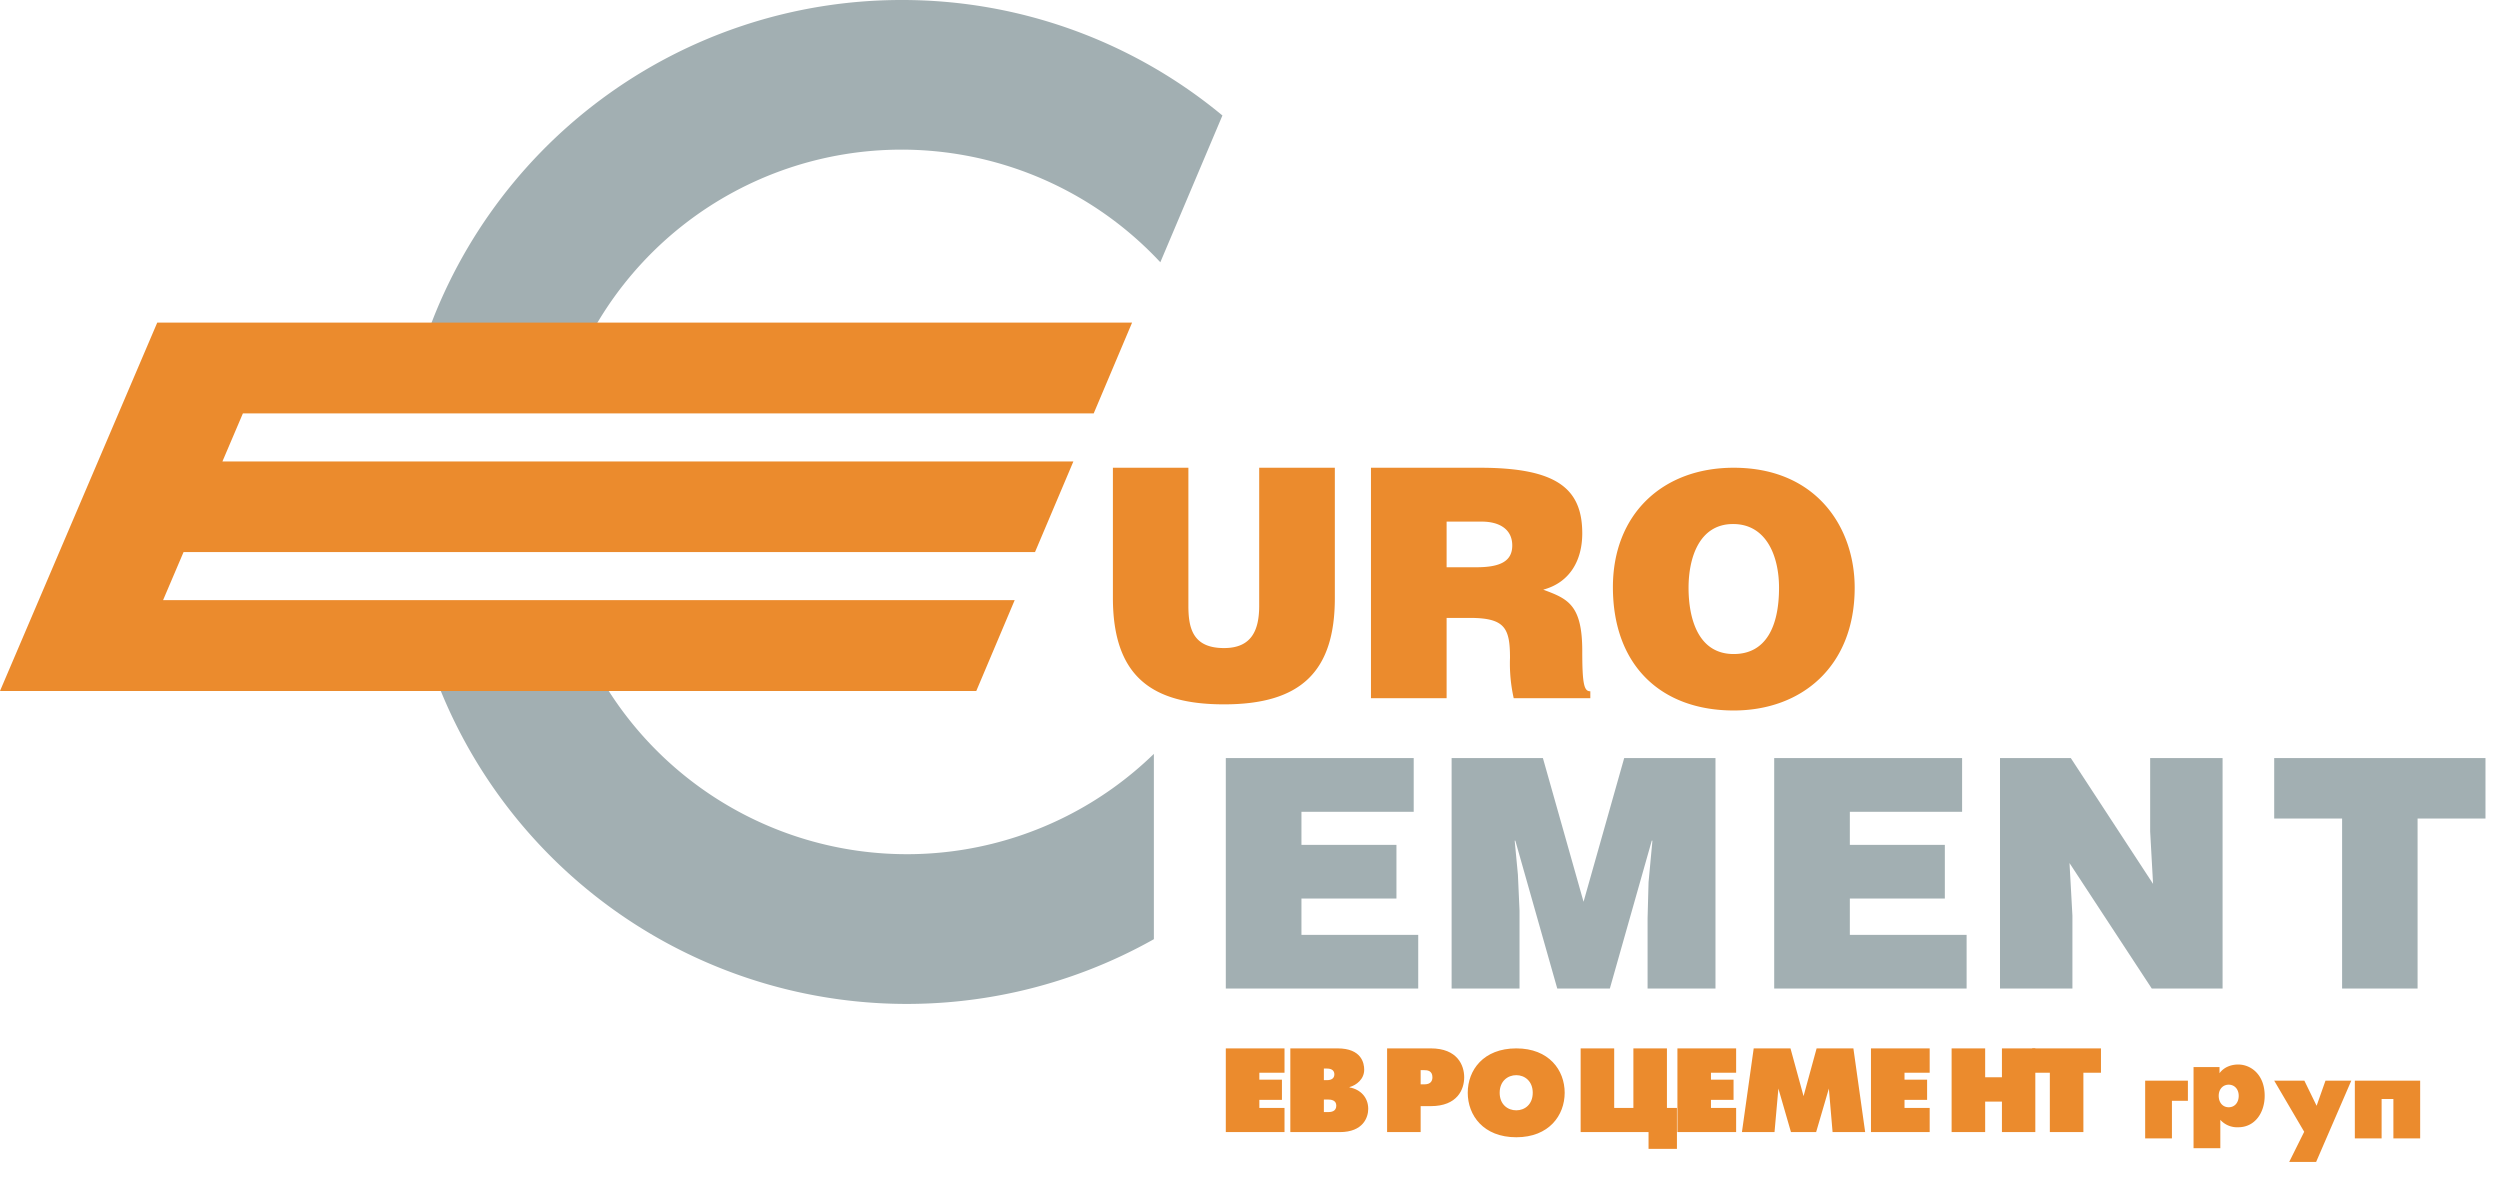
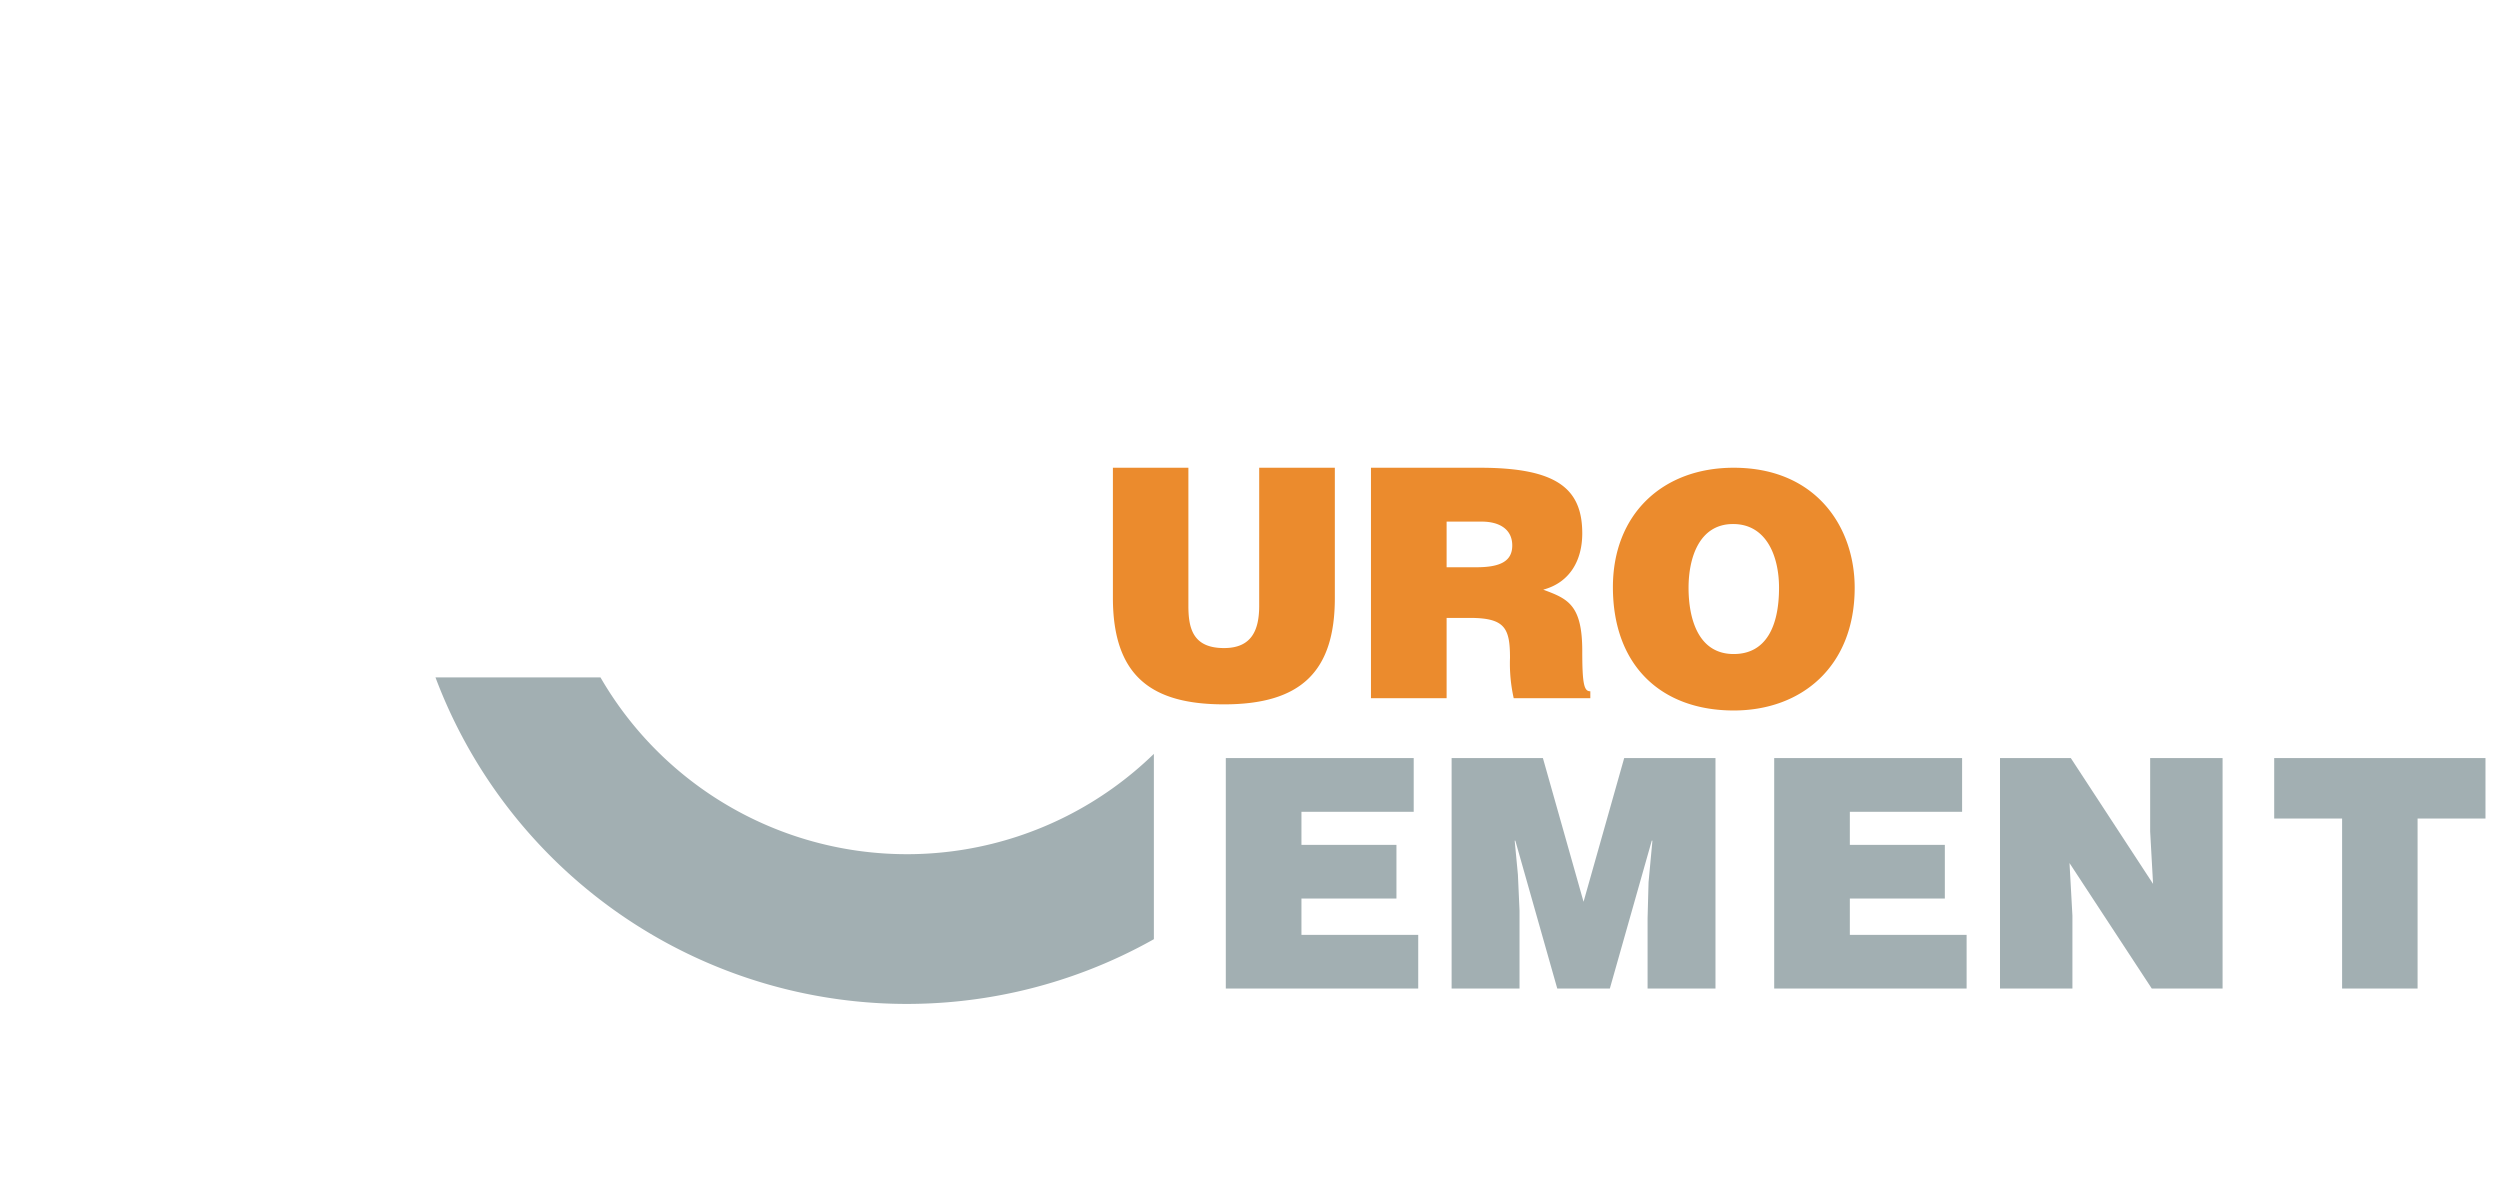
<svg xmlns="http://www.w3.org/2000/svg" width="155" height="73" viewBox="0 0 155 73">
-   <path fill="#a2afb2" d="M37.23 42H27a31.22 31.22 0 0 0 44.54 16.23V46.74A21.95 21.95 0 0 1 37.23 42M55.9 0A31.21 31.21 0 0 0 26 22.22h9.89a21.93 21.93 0 0 1 36.05-5.96l3.85-9.1A31.09 31.09 0 0 0 55.9 0" />
+   <path fill="#a2afb2" d="M37.23 42H27a31.22 31.22 0 0 0 44.54 16.23V46.74A21.95 21.95 0 0 1 37.23 42M55.9 0h9.89a21.93 21.93 0 0 1 36.05-5.96l3.85-9.1A31.09 31.09 0 0 0 55.9 0" />
  <path fill="#eb8b2d" d="M75.89 43.67c-4.43 0-6.89-1.69-6.89-6.61V29h4.68v8.56c0 1.4.28 2.62 2.21 2.62 1.69 0 2.18-1.08 2.18-2.62V29h4.69v8.08c0 4.58-2.13 6.59-6.87 6.59M93.85 43.29a9.9 9.9 0 0 1-.23-2.5c0-1.86-.32-2.48-2.5-2.48h-1.43v4.98H85V29h6.75c4.77 0 6.35 1.29 6.35 4.07 0 1.65-.75 3.04-2.42 3.49 1.51.56 2.42.92 2.42 3.8 0 2.1.12 2.5.5 2.5v.43zm-4.16-10.95v2.83h1.84c1.45 0 2.23-.35 2.23-1.35 0-1.01-.8-1.48-1.89-1.48zM107.49 44.05c-4.49 0-7.49-2.78-7.49-7.65 0-4.48 3.04-7.4 7.49-7.4 5.1 0 7.5 3.67 7.5 7.44 0 4.87-3.28 7.61-7.5 7.61zm-2.8-7.61c0 1.83.55 4.11 2.8 4.11 2.02 0 2.81-1.74 2.81-4.11 0-1.94-.77-3.95-2.85-3.95-2.13 0-2.76 2.15-2.76 3.95z" />
  <path fill="#a2afb2" d="M76 61.29V47h11.65v3.33h-6.96v2.05h5.89v3.33h-5.89v2.25h7.24v3.33H76M102.15 61.29v-4.36l.06-2.23.24-2.58h-.04l-2.6 9.17h-3.26l-2.6-9.17h-.04l.2 2.11.1 2.22v4.84H90V47h5.66l2.52 8.91L100.7 47h5.66v14.29h-4.21M110 61.29V47h11.65v3.33h-6.96v2.05h5.89v3.33h-5.89v2.25h7.24v3.33H110M133.41 61.29l-5.1-7.78.18 3.26v4.52H124V47h4.39l5.1 7.8-.18-3.25V47h4.49v14.29h-4.39M149.89 50.75v10.54h-4.68V50.75H141V47h13.1v3.75h-4.21" />
-   <path fill="#eb8b2d" d="M67.81 25.63L70.19 20H9.75L0 42.84h60.53l2.38-5.63h-52.8l1.27-2.98h52.79l2.38-5.62H13.79l1.27-2.98h52.75M76 65h3.64v1.51h-1.56v.43h1.4v1.25h-1.4v.5h1.56v1.5H76V65M82.93 65c1.49 0 1.65.92 1.65 1.32 0 .59-.48.96-.91 1.08v.02c.68.12 1.16.62 1.16 1.33 0 .52-.31 1.44-1.76 1.44H80V65zm-.66 1.97c.36 0 .46-.18.46-.36s-.1-.36-.46-.36h-.19v.72zm.58 1.58c0-.34-.32-.38-.52-.38h-.25v.78h.25c.19 0 .52-.03.52-.4zM86 65h2.71c1.65 0 2.07 1.05 2.07 1.79 0 .75-.42 1.79-2.07 1.79h-.63v1.61H86zm2.31 2.23c.41 0 .5-.23.5-.44 0-.42-.33-.44-.5-.44h-.23v.88zM91 67.75c0-1.4.97-2.75 3.01-2.75 2.03 0 3 1.35 3 2.75s-.97 2.76-3 2.76c-2.04 0-3.01-1.36-3.01-2.76zm3.01-1.09c-.53 0-1.03.37-1.03 1.09 0 .73.5 1.09 1.03 1.09.52 0 1.02-.36 1.02-1.09 0-.72-.5-1.09-1.02-1.09zM98 65h2.08v3.69h1.19V65h2.08v3.69h.62v2.54h-1.76v-1.04H98V65M104 65h3.64v1.51h-1.56v.43h1.4v1.25h-1.4v.5h1.56v1.5H104V65M108.73 65h2.28l.81 2.96.81-2.96h2.28l.73 5.19h-2.02l-.23-2.7-.79 2.7h-1.56l-.78-2.7-.24 2.7H108l.73-5.19M116 65h3.64v1.51h-1.56v.43h1.4v1.25h-1.4v.5h1.56v1.5H116V65M121 65h2.08v1.79h1.04V65h2.07v5.19h-2.07V68.3h-1.04v1.89H121V65" />
-   <path fill="#eb8b2d" d="M127.09 66.51H126V65h4.26v1.51h-1.09v3.68h-2.08v-3.68M133 67h2.65v1.25h-.99v2.33H133V67M137.61 66.16v.38c.33-.45.84-.54 1.16-.54.78 0 1.64.62 1.64 1.94 0 1.04-.6 1.95-1.64 1.95a1.4 1.4 0 0 1-1.11-.46v1.76H136v-5.03zm.57 1.09c-.36 0-.62.28-.62.69 0 .43.26.71.62.71s.62-.28.62-.71c0-.41-.26-.69-.62-.69zM142.87 67l.76 1.56.55-1.56h1.6l-2.18 5.04h-1.67l.93-1.87L141 67h1.87M150.05 67v3.58h-1.66v-2.44h-.73v2.44H146V67h4.05" />
</svg>